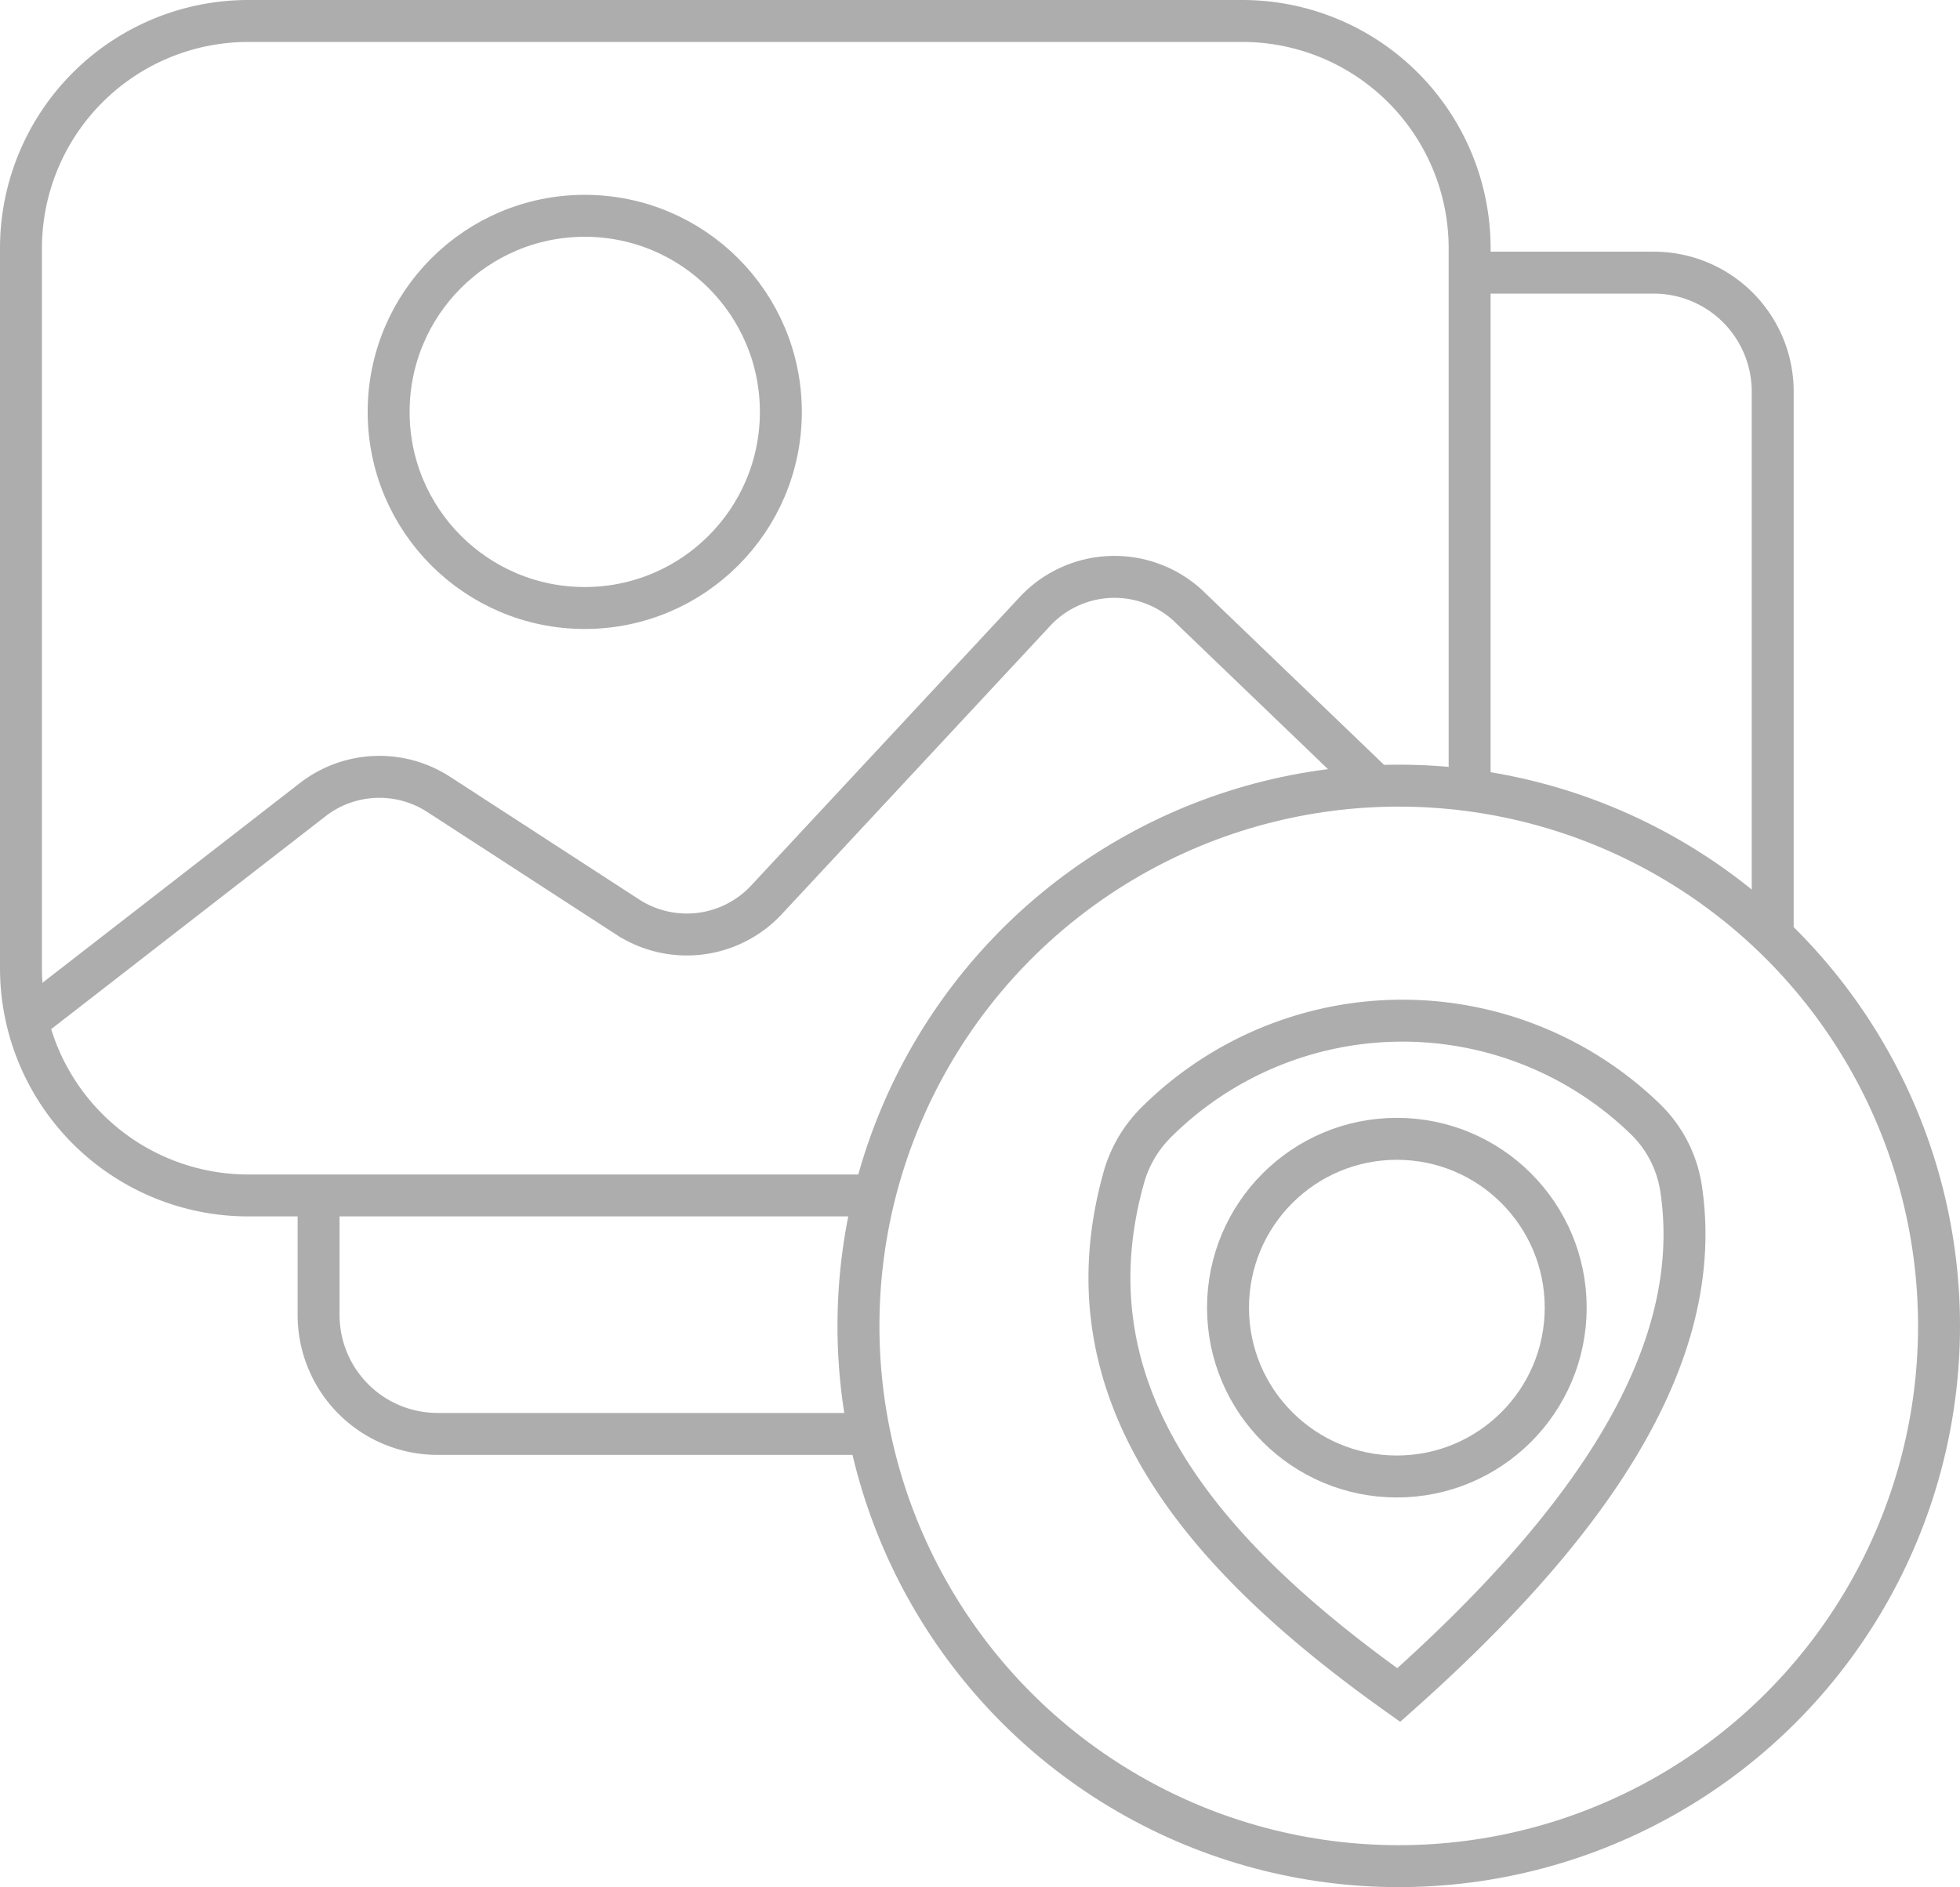
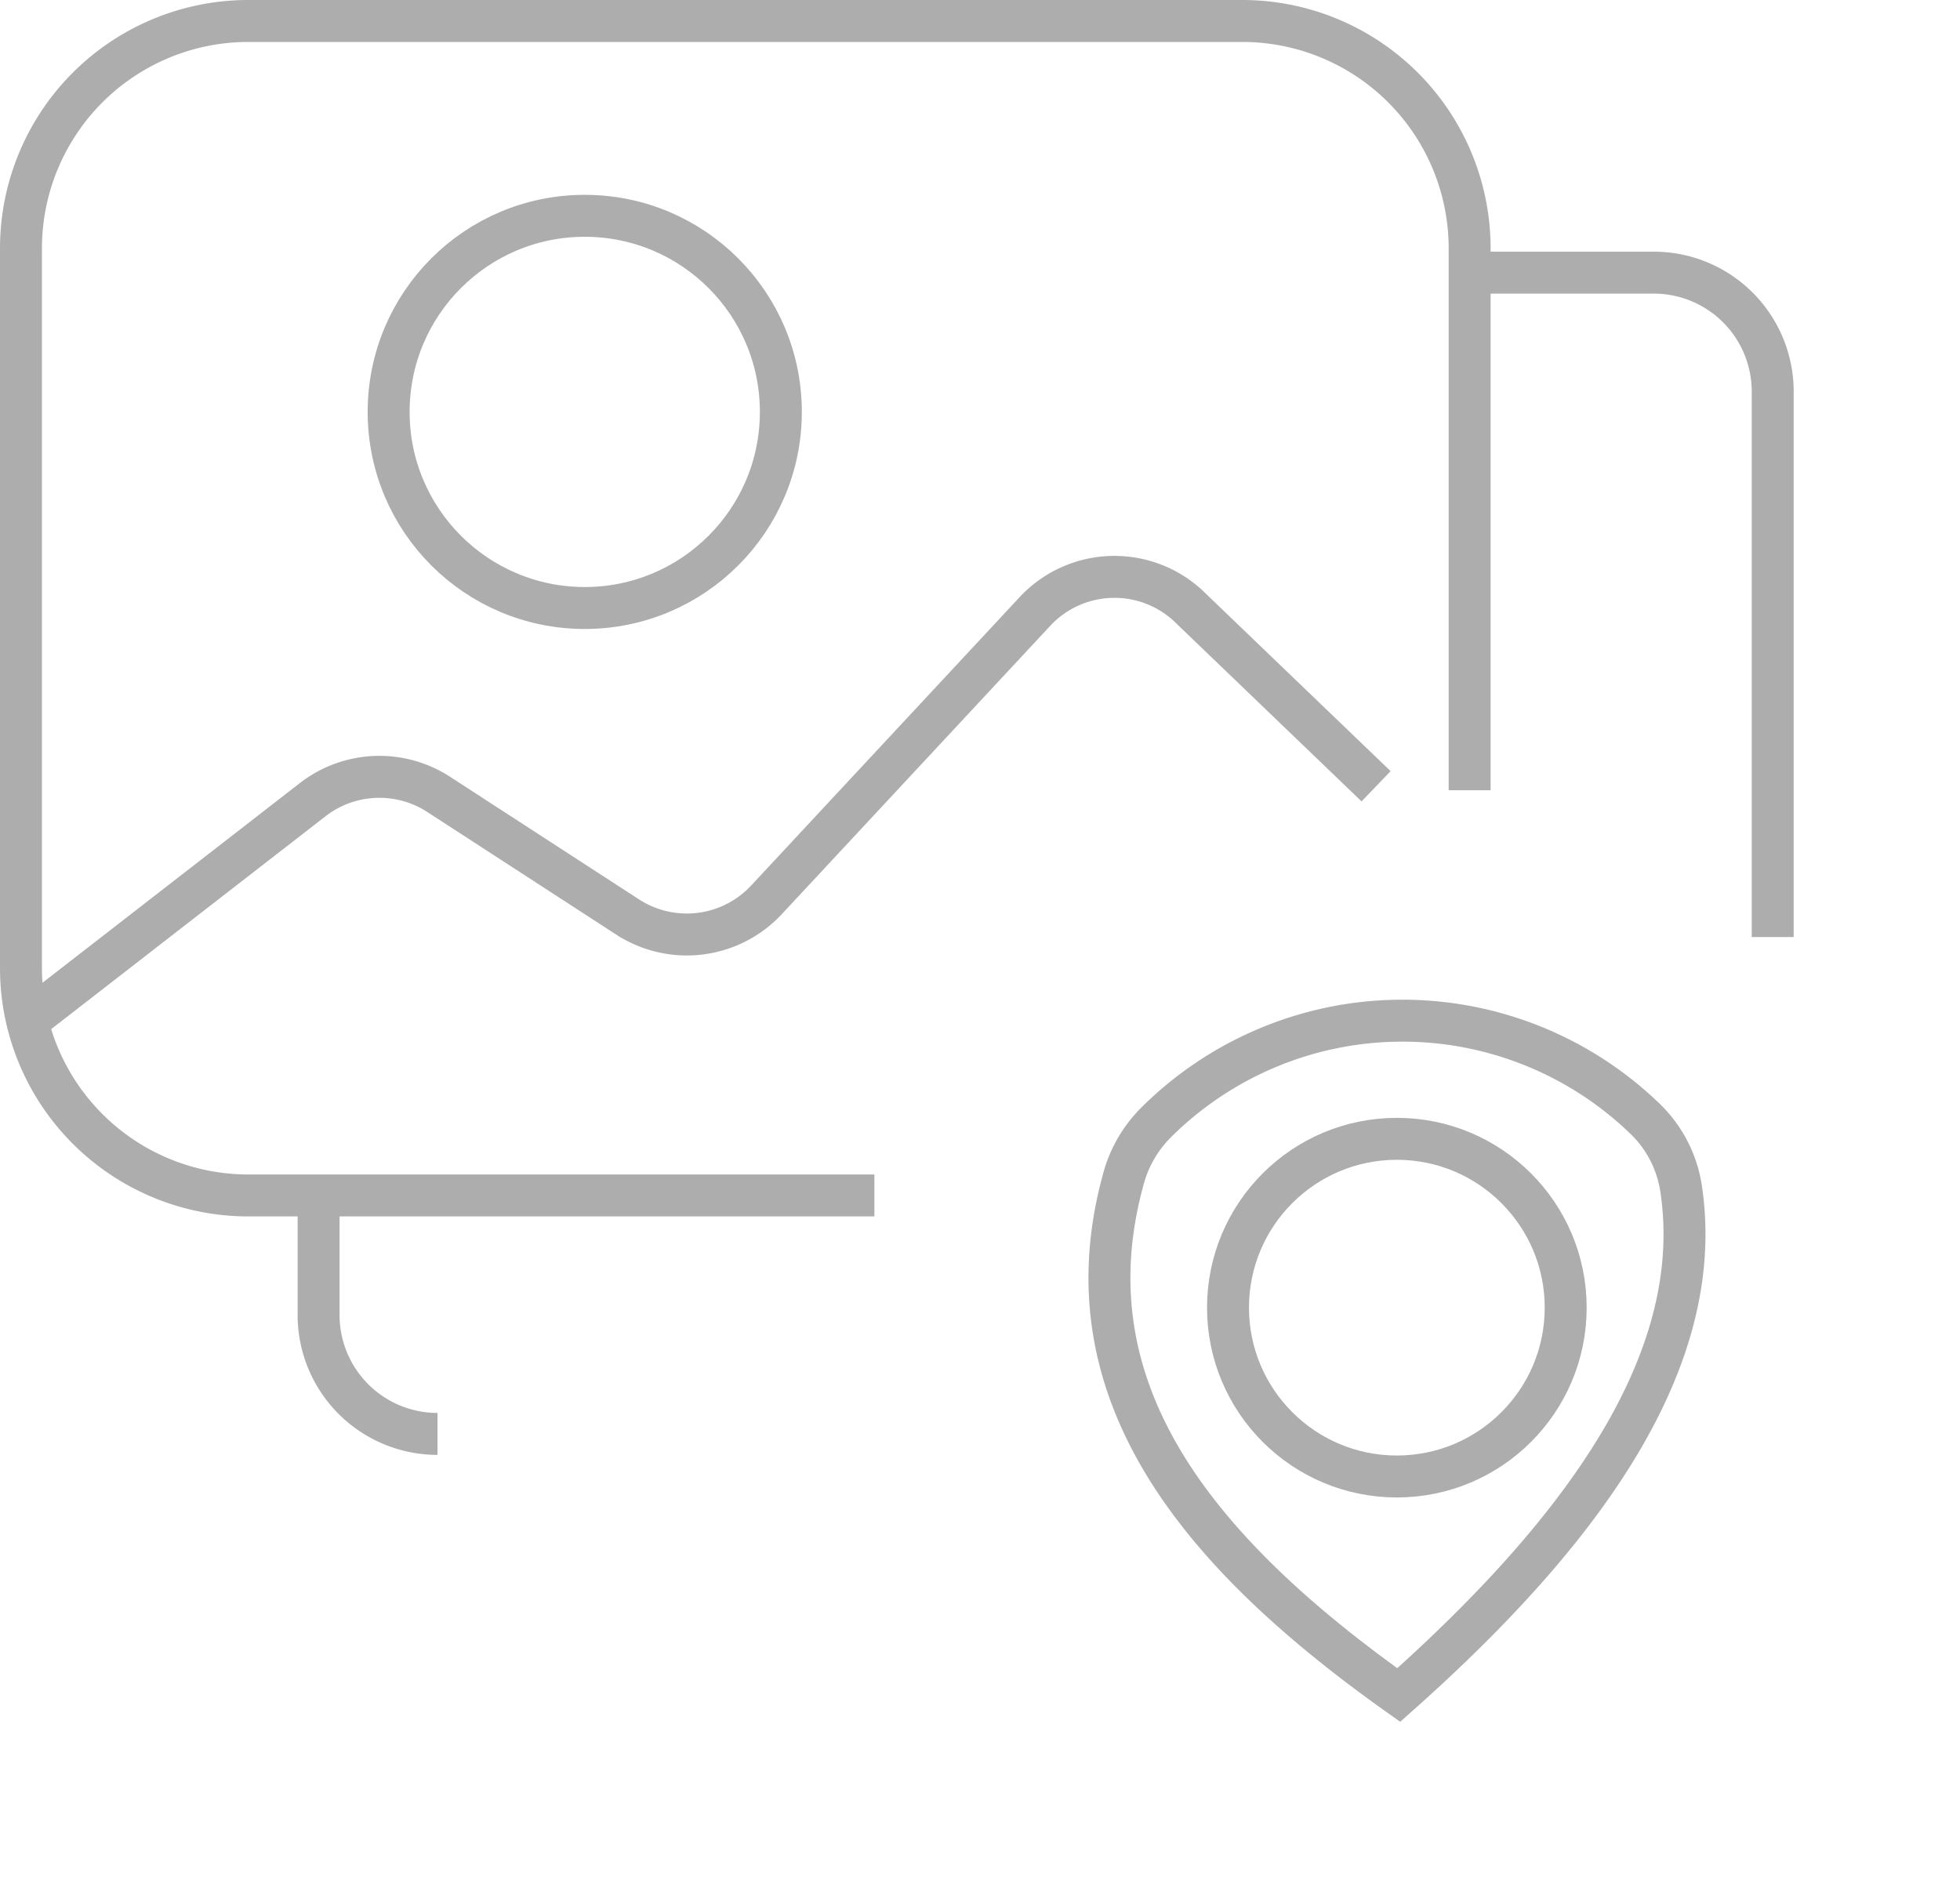
<svg xmlns="http://www.w3.org/2000/svg" id="Layer_1" data-name="Layer 1" viewBox="0 0 93.45 89.98">
  <defs>
    <style>.cls-1{fill:none;stroke:#adadad;stroke-miterlimit:10;stroke-width:2px;}</style>
  </defs>
  <path class="cls-1" d="M41.69,57H11.84A10.84,10.84,0,0,1,1,46.14V11.84A10.84,10.84,0,0,1,11.84,1H59.23A10.84,10.84,0,0,1,70.07,11.84h0V37.68" />
-   <path class="cls-1" d="M15.19,57v5.7a5.67,5.67,0,0,0,5.67,5.67H41.45" />
+   <path class="cls-1" d="M15.19,57v5.7a5.67,5.67,0,0,0,5.67,5.67" />
  <path class="cls-1" d="M84.52,44.68v-26A5.67,5.67,0,0,0,78.85,13H70.07" />
-   <circle class="cls-1" cx="66.69" cy="63.22" r="25.76" />
  <path class="cls-1" d="M78.45,53.36h0a16.64,16.64,0,0,0-23.35.18h0a6,6,0,0,0-1.55,2.72C50.79,66.32,57.08,74,66.69,80.82c9-8,14.68-16.1,13.46-24.16A5.83,5.83,0,0,0,78.45,53.36Z" />
  <circle class="cls-1" cx="66.6" cy="62.35" r="8.05" />
  <path class="cls-1" d="M1.31,48.68,14.92,38.12a5.19,5.19,0,0,1,6-.24l9,5.84a5.19,5.19,0,0,0,6.62-.81l12.8-13.75a5.18,5.18,0,0,1,7.32-.27l.06.06,8.89,8.54" />
  <circle class="cls-1" cx="27.88" cy="19.64" r="9.35" />
</svg>